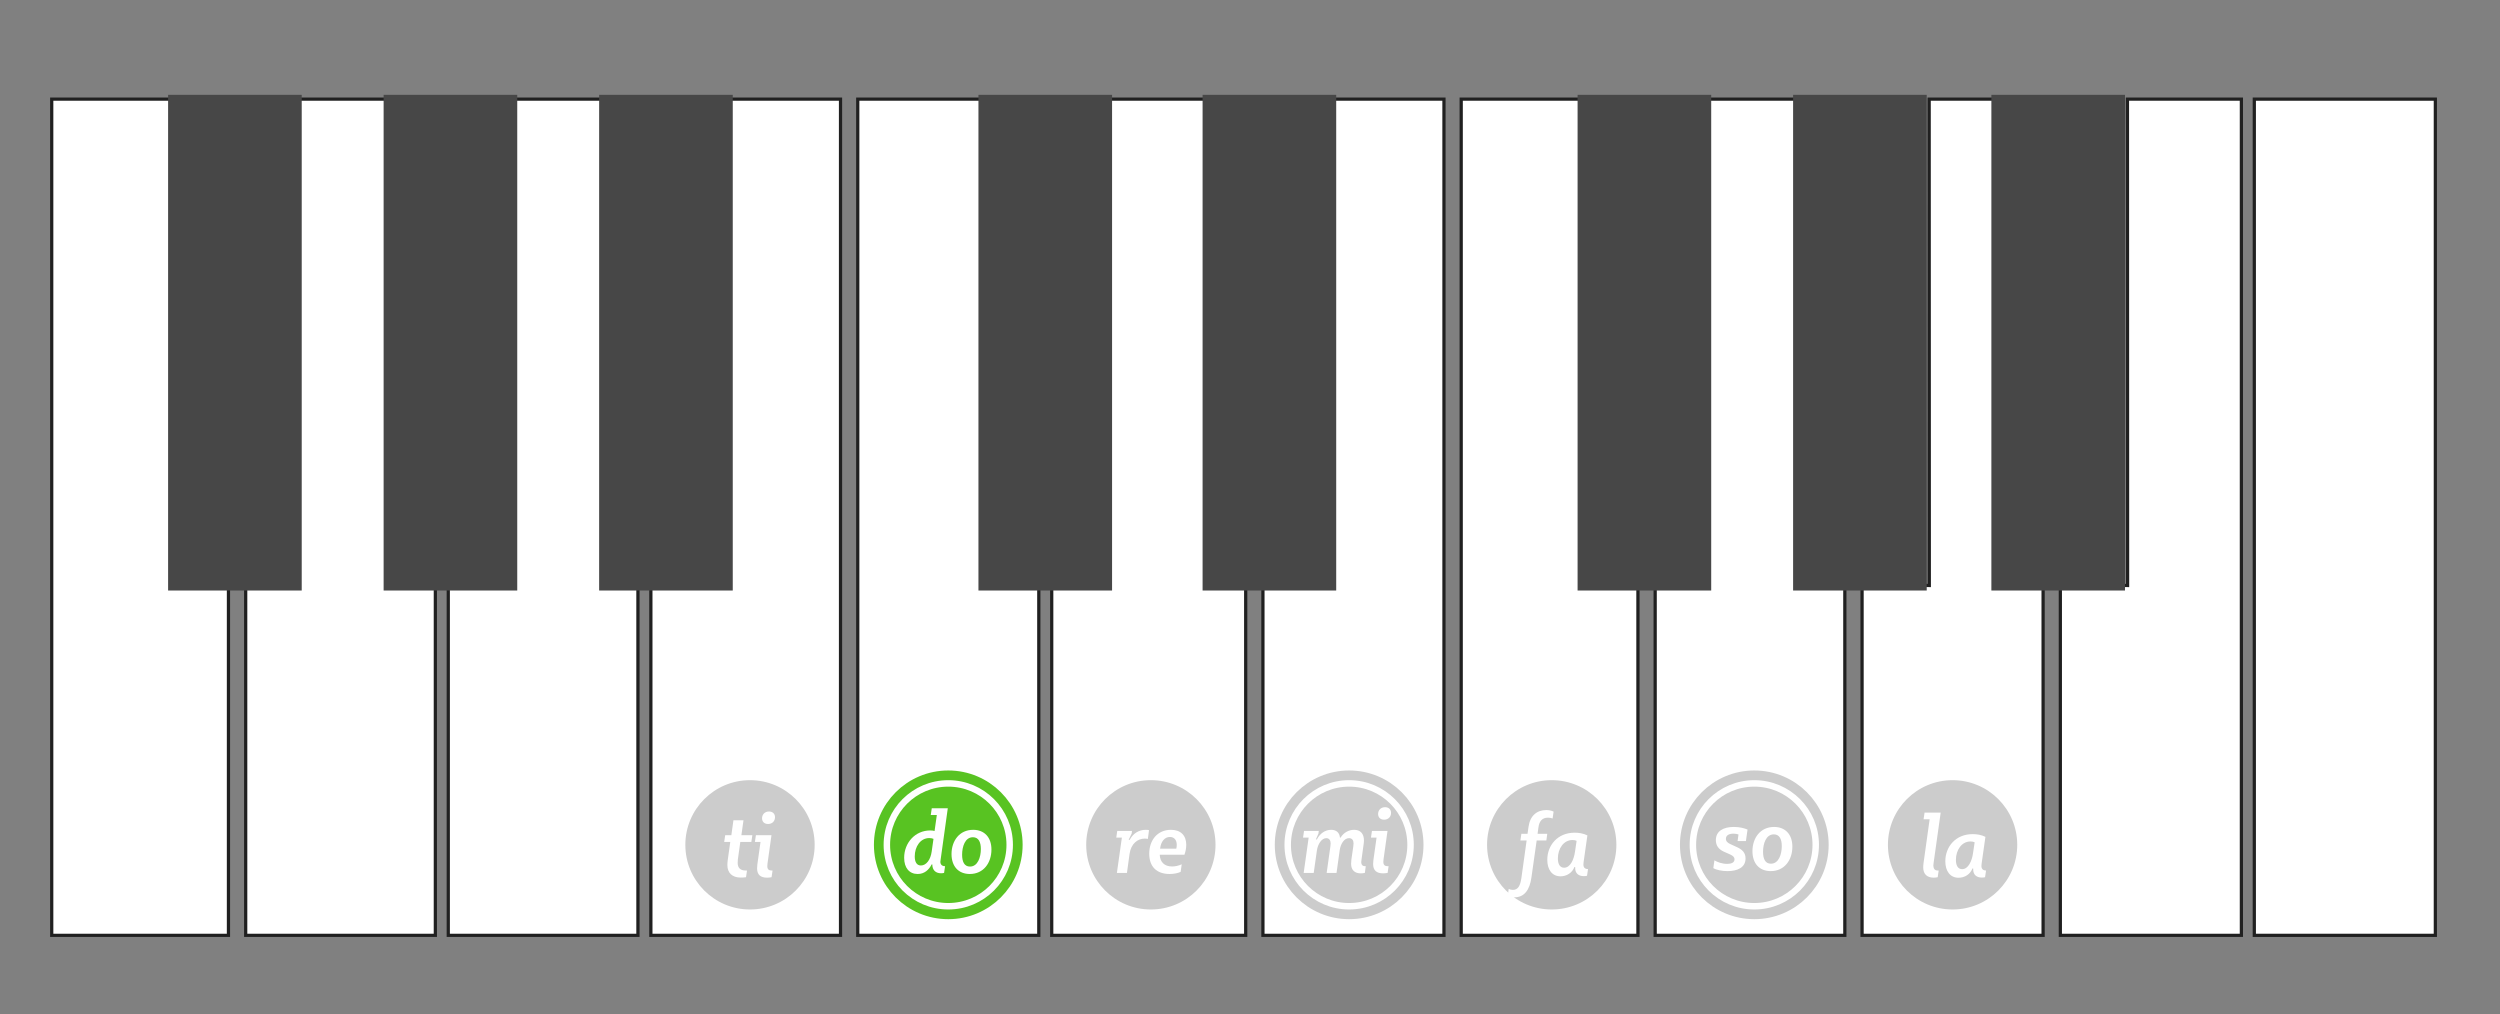
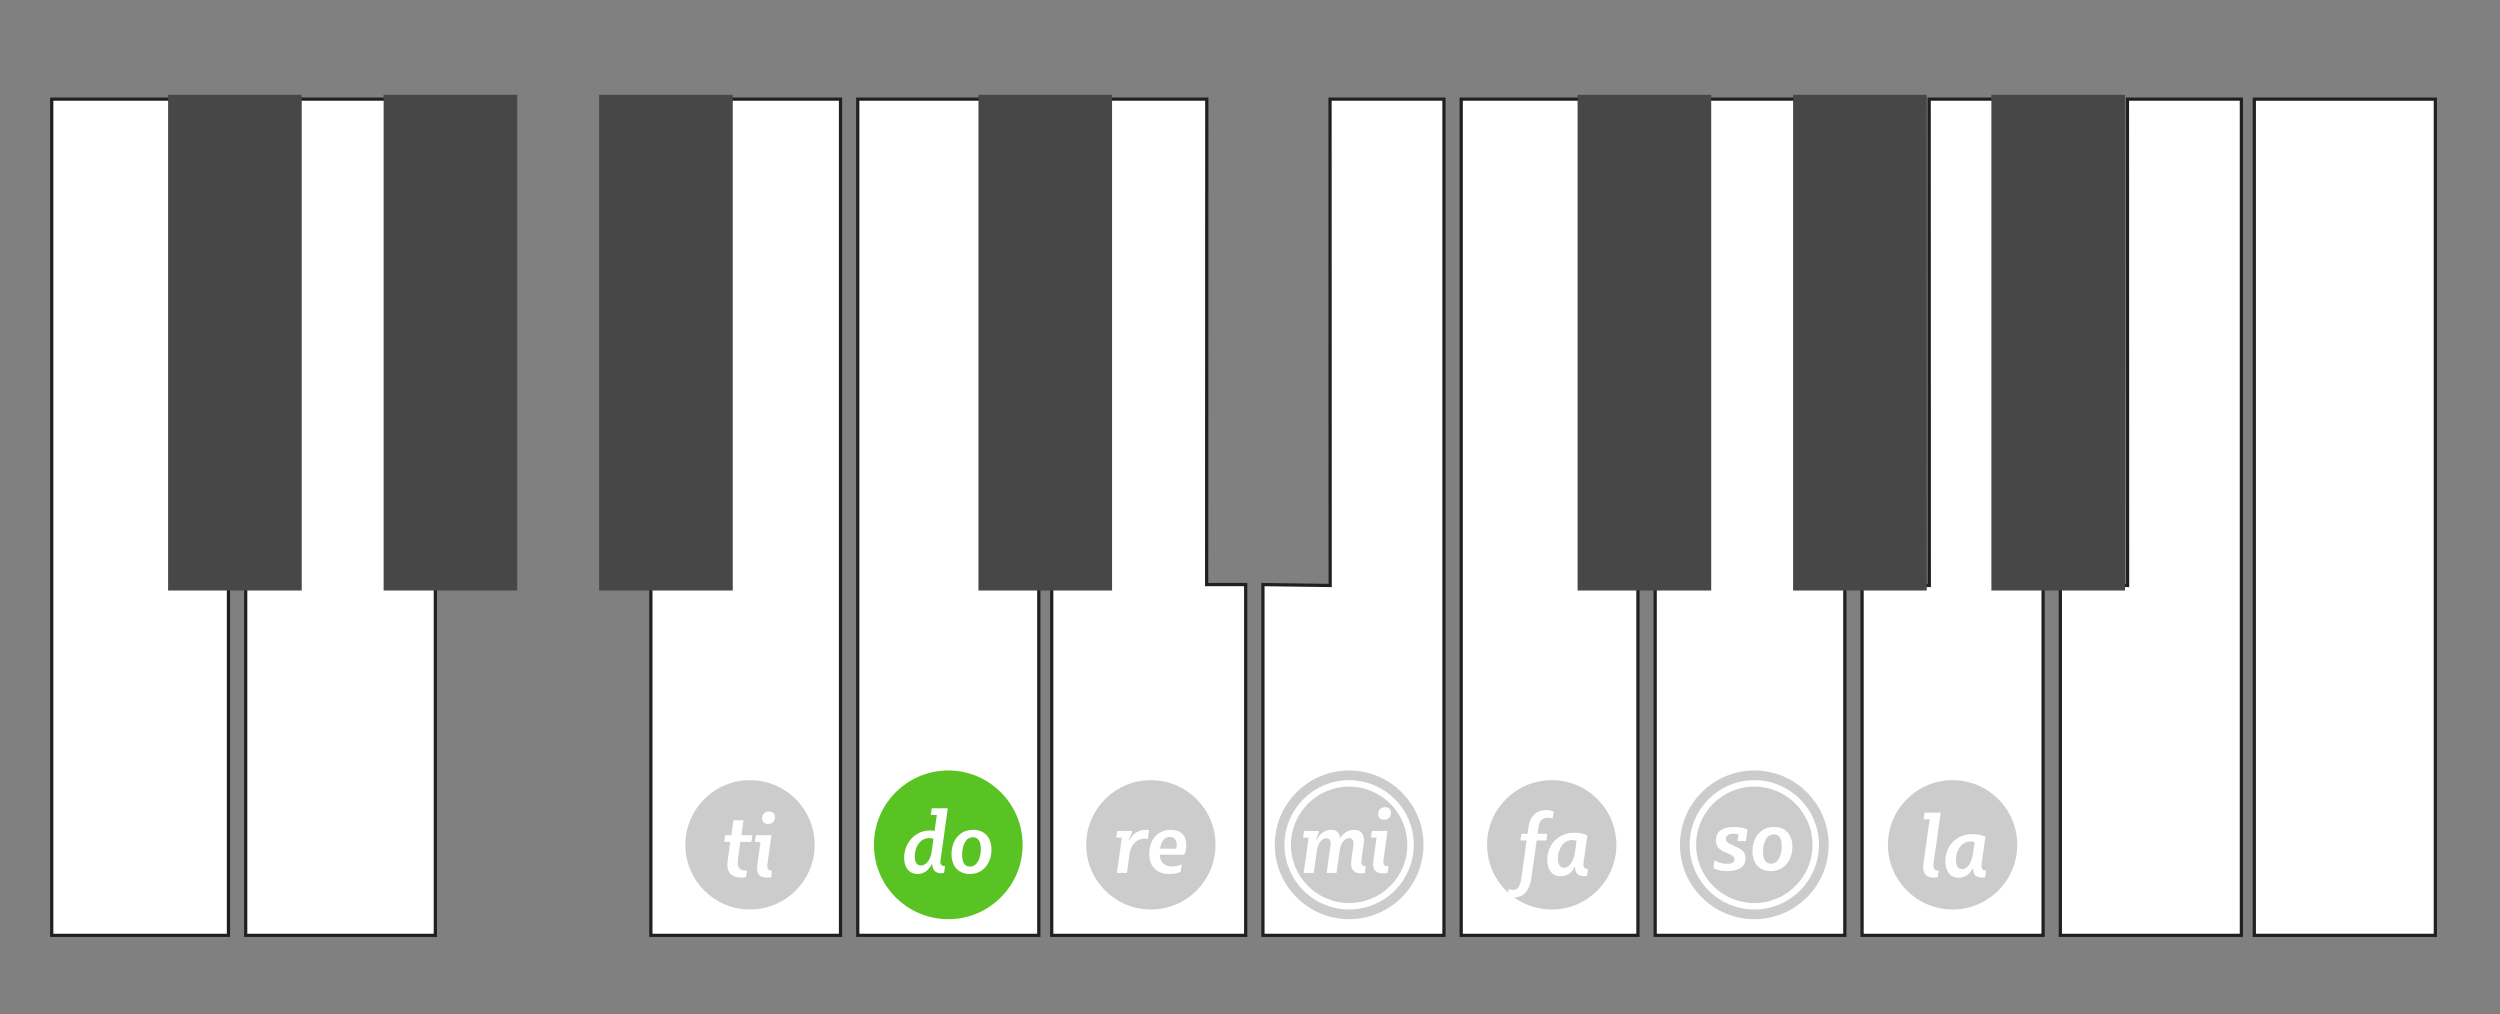
<svg xmlns="http://www.w3.org/2000/svg" xmlns:xlink="http://www.w3.org/1999/xlink" width="870px" height="353px" viewBox="0 0 870 353" version="1.1">
  <rect x="0" y="0" width="870" height="353" fill="#808080" stroke="none" />
  <title>m1-kernel-1</title>
  <defs>
    <circle id="path-1" cx="330" cy="294" r="22.5" />
    <circle id="path-2" cx="469.5" cy="294" r="22.5" />
    <circle id="path-3" cx="610.5" cy="294" r="22.5" />
  </defs>
  <g id="m1-kernel-1" stroke="none" stroke-width="1" fill="none" fill-rule="evenodd">
    <g id="Group" transform="translate(18, 33)">
      <polygon id="Ivory" stroke="#202020" stroke-width="1.125" fill="#FFFFFF" points="43.412 170.747 43.461 1.5 0 1.5 0 292.5 61.5 292.5 61.5 170.435" />
      <polygon id="Ivory" stroke="#202020" stroke-width="1.125" fill="#FFFFFF" points="119.847 170.435 119.895 1.5 84 1.5 84 170.435 67.5 170.435 67.5 292.5 133.5 292.5 133.5 170.435" />
-       <polygon id="Ivory" stroke="#202020" stroke-width="1.125" fill="#FFFFFF" points="192.179 170.435 192.228 1.5 159.999 1.5 159.999 170.435 138 170.435 138 292.5 204 292.5 204 170.435" />
      <polygon id="Ivory" stroke="#202020" stroke-width="1.125" fill="#FFFFFF" transform="translate(241.5, 147) scale(-1, 1) translate(-241.5, -147) " points="251.443 170.747 251.494 1.5 208.5 1.5 208.5 292.5 274.5 292.5 274.5 170.435" />
      <polygon id="Ivory" stroke="#202020" stroke-width="1.125" fill="#FFFFFF" points="323.7 170.747 323.749 1.5 280.5 1.5 280.5 292.5 343.5 292.5 343.5 170.435" />
      <polygon id="Ivory" stroke="#202020" stroke-width="1.125" fill="#FFFFFF" points="401.912 170.435 401.96 1.5 364.419 1.5 364.419 170.435 348 170.435 348 292.5 415.5 292.5 415.5 170.435" />
      <polygon id="Ivory" stroke="#202020" stroke-width="1.125" fill="#FFFFFF" transform="translate(453, 147) scale(-1, 1) translate(-453, -147) " points="461.1 170.747 461.149 1.5 421.5 1.5 421.5 292.5 484.5 292.5 484.5 170.435" />
      <polygon id="Ivory" stroke="#202020" stroke-width="1.125" fill="#FFFFFF" transform="translate(661.5, 147) scale(-1, 1) translate(-661.5, -147) " points="669.6 170.747 669.649 1.5 630 1.5 630 292.5 693 292.5 693 170.435" />
      <rect id="Ebony" fill="#474747" x="40.5" y="0" width="46.5" height="172.5" />
      <rect id="Ebony" fill="#474747" x="115.5" y="0" width="46.5" height="172.5" />
      <rect id="Ebony" fill="#474747" x="190.5" y="0" width="46.5" height="172.5" />
      <rect id="Ebony" fill="#474747" x="322.5" y="0" width="46.5" height="172.5" />
-       <rect id="Ebony" fill="#474747" x="400.5" y="0" width="46.5" height="172.5" />
      <polygon id="Ivory" stroke="#202020" stroke-width="1.125" fill="#FFFFFF" points="533.912 170.747 533.961 1.5 490.5 1.5 490.5 292.5 552 292.5 552 170.435" />
      <polygon id="Ivory" stroke="#202020" stroke-width="1.125" fill="#FFFFFF" points="610.347 170.435 610.395 1.5 574.5 1.5 574.5 170.435 558 170.435 558 292.5 624 292.5 624 170.435" />
      <rect id="Ebony" fill="#474747" x="531" y="0" width="46.5" height="172.5" />
      <rect id="Ebony" fill="#474747" x="606" y="0" width="46.5" height="172.5" />
      <polygon id="Ivory" stroke="#202020" stroke-width="1.125" fill="#FFFFFF" transform="translate(730.5, 147) scale(-1, 1) translate(-730.5, -147) " points="738.6 170.747 738.649 1.5 699 1.5 699 292.5 762 292.5 762 170.435" />
      <polygon id="Ivory" stroke="#202020" stroke-width="1.125" fill="#FFFFFF" transform="translate(798, 147) scale(-1, 1) translate(-798, -147) " points="829.5 1.5 806.149 1.5 766.5 1.5 766.5 292.5 829.5 292.5 829.5 170.435" />
      <rect id="Ebony" fill="#474747" x="675" y="0" width="46.5" height="172.5" />
    </g>
    <g id="Circle">
      <use stroke="#58C322" stroke-width="6.75" fill="#58C322" fill-rule="evenodd" xlink:href="#path-1" />
-       <circle stroke="#FFFFFF" stroke-width="2.25" stroke-linejoin="square" cx="330" cy="294" r="21.375" />
    </g>
    <circle id="Circle" fill="#CCCCCC" cx="679.5" cy="294" r="22.5" />
    <g id="Circle">
      <use stroke="#CCCCCC" stroke-width="6.75" fill="#CCCCCC" fill-rule="evenodd" xlink:href="#path-2" />
      <circle stroke="#FFFFFF" stroke-width="2.25" stroke-linejoin="square" cx="469.5" cy="294" r="21.375" />
    </g>
    <g id="solfa-syllable" transform="translate(453.458, 280.901)" fill="#FFFFFF" fill-rule="nonzero">
      <path d="M20.066,23.026 C20.57,23.026 21.042,22.963 21.515,22.869 L21.829,20.538 L21.609,20.538 C20.759,20.538 20.255,20.097 20.255,19.058 C20.255,18.774 20.286,18.522 20.349,18.238 L21.042,13.198 C21.105,12.663 21.2,12.191 21.2,11.623 C21.2,9.229 20.003,7.875 17.766,7.875 C15.908,7.875 14.112,8.851 13.072,10.584 L12.852,10.584 C12.663,8.915 11.687,7.875 9.765,7.875 C7.623,7.875 5.796,9.261 4.819,11.214 L4.473,11.214 L5.355,9.198 L5.481,8.253 L0.346,8.253 L-3.37507799e-14,10.584 L1.953,10.584 L0.221,22.869 L3.717,22.869 L4.819,15.088 C5.135,12.82 6.489,10.773 8.095,10.773 C9.104,10.773 9.607,11.56 9.607,12.6 C9.607,12.947 9.544,13.356 9.513,13.671 L8.222,22.869 L11.655,22.869 L12.758,14.994 C13.072,12.726 14.332,10.773 16.002,10.773 C17.073,10.773 17.577,11.529 17.577,12.6 C17.577,12.947 17.546,13.293 17.483,13.671 L16.821,18.27 C16.758,18.742 16.727,19.215 16.727,19.688 C16.727,21.956 18.049,23.026 20.066,23.026 Z M28.201,4.347 C29.713,4.347 30.627,3.308 30.627,1.984 C30.627,0.756 29.776,2.84217094e-14 28.548,2.84217094e-14 C26.973,2.84217094e-14 26.122,1.134 26.122,2.362 C26.122,3.559 26.91,4.347 28.201,4.347 Z M27.855,23.026 C28.39,23.026 28.926,22.963 29.43,22.869 L29.776,20.538 L29.461,20.538 C28.485,20.538 27.949,20.128 27.949,19.026 C27.949,18.774 27.981,18.427 28.012,18.144 L29.398,8.253 L23.98,8.253 L23.634,10.584 L25.587,10.584 L24.484,18.427 C24.421,18.963 24.39,19.404 24.39,19.782 C24.39,22.05 25.65,23.026 27.855,23.026 Z" id="Combined-Shape" />
    </g>
    <g id="Circle">
      <use stroke="#CCCCCC" stroke-width="6.75" fill="#CCCCCC" fill-rule="evenodd" xlink:href="#path-3" />
      <circle stroke="#FFFFFF" stroke-width="2.25" stroke-linejoin="square" cx="610.5" cy="294" r="21.375" />
    </g>
    <g id="solfa-syllable" transform="translate(596.237, 287.776)" fill="#FFFFFF" fill-rule="nonzero">
      <path d="M4.946,15.372 C8.411,15.372 11.214,14.112 11.214,10.962 C11.214,8.977 10.08,7.875 8.222,7.024 L6.016,6.016 C4.946,5.544 4.378,4.977 4.378,4.127 C4.378,2.898 5.481,2.331 7.024,2.331 C7.686,2.331 8.316,2.457 8.757,2.615 L8.442,4.914 L11.34,4.914 L11.907,0.913 C10.867,0.472 9.261,-2.84217094e-14 7.151,-2.84217094e-14 C3.465,-2.84217094e-14 0.882,1.449 0.882,4.599 C0.882,6.489 1.859,7.78 3.654,8.6 L5.859,9.576 C6.804,10.017 7.371,10.489 7.371,11.277 C7.371,12.38 6.3,12.852 4.819,12.852 C3.055,12.852 1.449,12.254 0.378,11.623 L-1.82076576e-14,14.332 C1.04,14.963 2.993,15.372 4.946,15.372 Z M19.98,15.372 C24.768,15.372 27.508,11.498 27.508,6.867 C27.508,2.583 25.02,-2.84217094e-14 21.145,-2.84217094e-14 C16.357,-2.84217094e-14 13.617,3.843 13.617,8.442 C13.617,12.694 16.011,15.372 19.98,15.372 Z M20.043,12.789 C18.027,12.789 17.302,11.056 17.302,8.662 C17.302,5.859 18.31,2.583 21.051,2.583 C23.067,2.583 23.823,4.316 23.823,6.678 C23.823,9.482 22.783,12.789 20.043,12.789 Z" id="Combined-Shape" />
    </g>
    <g id="solfa-syllable" transform="translate(314.647, 281.279)" fill="#FFFFFF" fill-rule="nonzero">
      <path d="M4.694,22.869 C7.024,22.869 8.568,21.483 9.576,19.53 L9.796,19.53 C9.796,21.546 10.993,22.617 12.82,22.617 C13.198,22.617 13.545,22.585 13.892,22.491 L14.238,20.16 C13.198,20.16 12.6,19.593 12.6,18.616 C12.6,18.364 12.663,18.113 12.694,17.86 L15.183,-1.42108547e-14 L9.607,-1.42108547e-14 L9.261,2.331 L11.371,2.331 L10.584,7.907 C10.175,7.78 9.671,7.718 9.072,7.718 C3.78,7.718 5.86197757e-14,12.065 5.86197757e-14,17.23 C5.86197757e-14,20.79 1.827,22.869 4.694,22.869 Z M5.827,19.908 C4.473,19.908 3.686,18.837 3.686,16.758 C3.686,13.356 5.638,10.364 8.757,10.364 C9.355,10.364 9.828,10.489 10.206,10.647 L9.576,15.088 C9.198,17.829 7.749,19.908 5.827,19.908 Z M22.846,22.869 C27.634,22.869 30.375,18.994 30.375,14.364 C30.375,10.08 27.886,7.497 24.012,7.497 C19.224,7.497 16.483,11.34 16.483,15.939 C16.483,20.192 18.877,22.869 22.846,22.869 Z M22.909,20.286 C20.893,20.286 20.169,18.553 20.169,16.16 C20.169,13.356 21.177,10.08 23.917,10.08 C25.933,10.08 26.689,11.812 26.689,14.175 C26.689,16.979 25.65,20.286 22.909,20.286 Z" id="Combined-Shape" />
    </g>
    <g id="solfa-syllable" transform="translate(669.277, 282.779)" fill="#FFFFFF" fill-rule="nonzero">
      <path d="M3.654,22.648 C4.127,22.648 4.599,22.585 5.04,22.491 L5.386,20.16 L5.04,20.16 C4.032,20.16 3.559,19.53 3.528,18.459 C3.528,18.144 3.591,17.829 3.623,17.483 L6.08,-1.42108547e-14 L0.472,-1.42108547e-14 L0.126,2.331 L2.236,2.331 L0.126,17.483 C0.063,17.986 6.21724894e-15,18.553 6.21724894e-15,19.058 C6.21724894e-15,21.515 1.449,22.648 3.654,22.648 Z M12.294,22.68 C14.436,22.68 16.357,21.483 17.145,19.436 L17.397,19.436 L17.397,19.782 C17.397,21.578 18.499,22.617 20.421,22.617 C20.799,22.617 21.145,22.585 21.523,22.491 L21.87,20.16 C20.799,20.16 20.263,19.593 20.263,18.585 C20.263,18.333 20.295,18.049 20.326,17.766 L21.649,8.442 C20.2,7.718 18.625,7.497 17.208,7.497 C11.286,7.497 7.695,11.876 7.695,16.947 C7.695,20.349 9.364,22.68 12.294,22.68 Z M13.554,19.688 C12.073,19.688 11.38,18.396 11.38,16.443 C11.38,13.072 13.365,10.049 16.452,10.049 C17.019,10.049 17.491,10.143 17.901,10.332 L17.334,14.143 C16.956,16.852 15.696,19.688 13.554,19.688 Z" id="Combined-Shape" />
    </g>
    <circle id="Circle" fill="#CCCCCC" cx="540" cy="294" r="22.5" />
    <g id="solfa-syllable" transform="translate(524.682, 281.901)" fill="#FFFFFF" fill-rule="nonzero">
      <path d="M2.362,30.366 C5.733,30.366 7.654,27.846 8.253,23.468 L10.08,10.584 L13.45,10.584 L13.765,8.253 L10.395,8.253 L10.678,6.143 C10.962,3.843 12.002,2.646 14.018,2.646 C14.553,2.646 15.152,2.74 15.624,2.929 L15.97,0.535 C15.214,0.158 14.27,-2.84217094e-14 13.419,-2.84217094e-14 C10.206,-2.84217094e-14 7.78,1.921 7.245,5.827 L6.899,8.253 L4.756,8.253 L4.41,10.584 L6.583,10.584 L4.756,23.688 C4.378,26.271 3.623,27.783 1.796,27.783 C1.323,27.783 0.756,27.657 0.346,27.436 L3.37507799e-14,29.925 C0.756,30.24 1.544,30.366 2.362,30.366 Z M18.373,23.058 C20.515,23.058 22.437,21.861 23.224,19.814 L23.476,19.814 L23.476,20.16 C23.476,21.956 24.579,22.995 26.5,22.995 C26.878,22.995 27.225,22.963 27.603,22.869 L27.949,20.538 C26.878,20.538 26.343,19.971 26.343,18.963 C26.343,18.711 26.374,18.427 26.406,18.144 L27.729,8.82 C26.28,8.095 24.705,7.875 23.287,7.875 C17.365,7.875 13.774,12.254 13.774,17.325 C13.774,20.727 15.444,23.058 18.373,23.058 Z M19.633,20.066 C18.153,20.066 17.46,18.774 17.46,16.821 C17.46,13.45 19.444,10.427 22.531,10.427 C23.098,10.427 23.571,10.521 23.98,10.71 L23.413,14.521 C23.035,17.23 21.775,20.066 19.633,20.066 Z" id="Combined-Shape" />
    </g>
    <circle id="Circle" fill="#CCCCCC" cx="400.5" cy="294" r="22.5" />
    <g id="solfa-syllable" transform="translate(388.458, 288.776)" fill="#FFFFFF" fill-rule="nonzero">
      <path d="M3.717,14.994 L4.63,8.379 C5.135,4.788 7.465,3.055 9.891,3.055 C10.3,3.055 10.71,3.087 10.993,3.182 L11.403,0.126 C11.12,0.032 10.742,-2.84217094e-14 10.269,-2.84217094e-14 C7.749,-2.84217094e-14 5.796,1.355 4.694,3.465 L4.316,3.465 L5.355,1.323 L5.481,0.378 L0.346,0.378 L-3.37507799e-14,2.709 L1.953,2.709 L0.221,14.994 L3.717,14.994 Z M18.562,15.372 C20.074,15.372 21.397,15.088 22.405,14.648 L22.783,12.002 C21.618,12.537 20.421,12.758 19.413,12.758 C16.767,12.758 15.223,11.214 15.129,8.662 L23.728,8.662 C24.075,7.686 24.358,6.521 24.358,5.229 C24.358,1.984 22.468,-2.84217094e-14 19.035,-2.84217094e-14 C14.373,-2.84217094e-14 11.475,3.559 11.475,8.316 C11.475,12.82 14.058,15.372 18.562,15.372 Z M20.893,6.552 L15.255,6.552 C15.538,4.095 16.83,2.489 18.657,2.489 C20.169,2.489 21.051,3.528 21.051,5.261 C21.051,5.702 20.988,6.174 20.893,6.552 Z" id="Combined-Shape" />
    </g>
    <circle id="Circle" fill="#CCCCCC" cx="261" cy="294" r="22.5" />
    <g id="solfa-syllable" transform="translate(252.021, 282.401)" fill="#FFFFFF" fill-rule="nonzero">
-       <path d="M5.764,22.995 C6.394,22.995 6.993,22.963 7.591,22.869 L7.938,20.538 L7.497,20.538 C5.607,20.538 4.694,19.625 4.694,17.86 C4.694,17.483 4.725,17.168 4.756,16.695 L5.607,10.584 L9.45,10.584 L9.796,8.253 L5.985,8.253 L6.71,3.055 L3.213,3.055 L2.489,8.253 L0.346,8.253 L6.66133815e-15,10.584 L2.111,10.584 L1.228,16.947 C1.165,17.483 1.103,18.081 1.103,18.616 C1.103,21.389 2.804,22.995 5.764,22.995 Z M15.255,4.347 C16.767,4.347 17.68,3.308 17.68,1.984 C17.68,0.756 16.83,2.84217094e-14 15.601,2.84217094e-14 C14.026,2.84217094e-14 13.176,1.134 13.176,2.362 C13.176,3.559 13.963,4.347 15.255,4.347 Z M14.908,23.026 C15.444,23.026 15.979,22.963 16.483,22.869 L16.83,20.538 L16.515,20.538 C15.538,20.538 15.003,20.128 15.003,19.026 C15.003,18.774 15.034,18.427 15.066,18.144 L16.452,8.253 L11.034,8.253 L10.687,10.584 L12.64,10.584 L11.538,18.427 C11.475,18.963 11.443,19.404 11.443,19.782 C11.443,22.05 12.703,23.026 14.908,23.026 Z" id="Combined-Shape" />
+       <path d="M5.764,22.995 C6.394,22.995 6.993,22.963 7.591,22.869 L7.938,20.538 L7.497,20.538 C5.607,20.538 4.694,19.625 4.694,17.86 C4.694,17.483 4.725,17.168 4.756,16.695 L5.607,10.584 L9.45,10.584 L9.796,8.253 L5.985,8.253 L6.71,3.055 L3.213,3.055 L2.489,8.253 L0.346,8.253 L6.66133815e-15,10.584 L2.111,10.584 L1.228,16.947 C1.165,17.483 1.103,18.081 1.103,18.616 C1.103,21.389 2.804,22.995 5.764,22.995 Z M15.255,4.347 C16.767,4.347 17.68,3.308 17.68,1.984 C17.68,0.756 16.83,2.84217094e-14 15.601,2.84217094e-14 C14.026,2.84217094e-14 13.176,1.134 13.176,2.362 C13.176,3.559 13.963,4.347 15.255,4.347 Z M14.908,23.026 C15.444,23.026 15.979,22.963 16.483,22.869 L16.515,20.538 C15.538,20.538 15.003,20.128 15.003,19.026 C15.003,18.774 15.034,18.427 15.066,18.144 L16.452,8.253 L11.034,8.253 L10.687,10.584 L12.64,10.584 L11.538,18.427 C11.475,18.963 11.443,19.404 11.443,19.782 C11.443,22.05 12.703,23.026 14.908,23.026 Z" id="Combined-Shape" />
    </g>
  </g>
</svg>